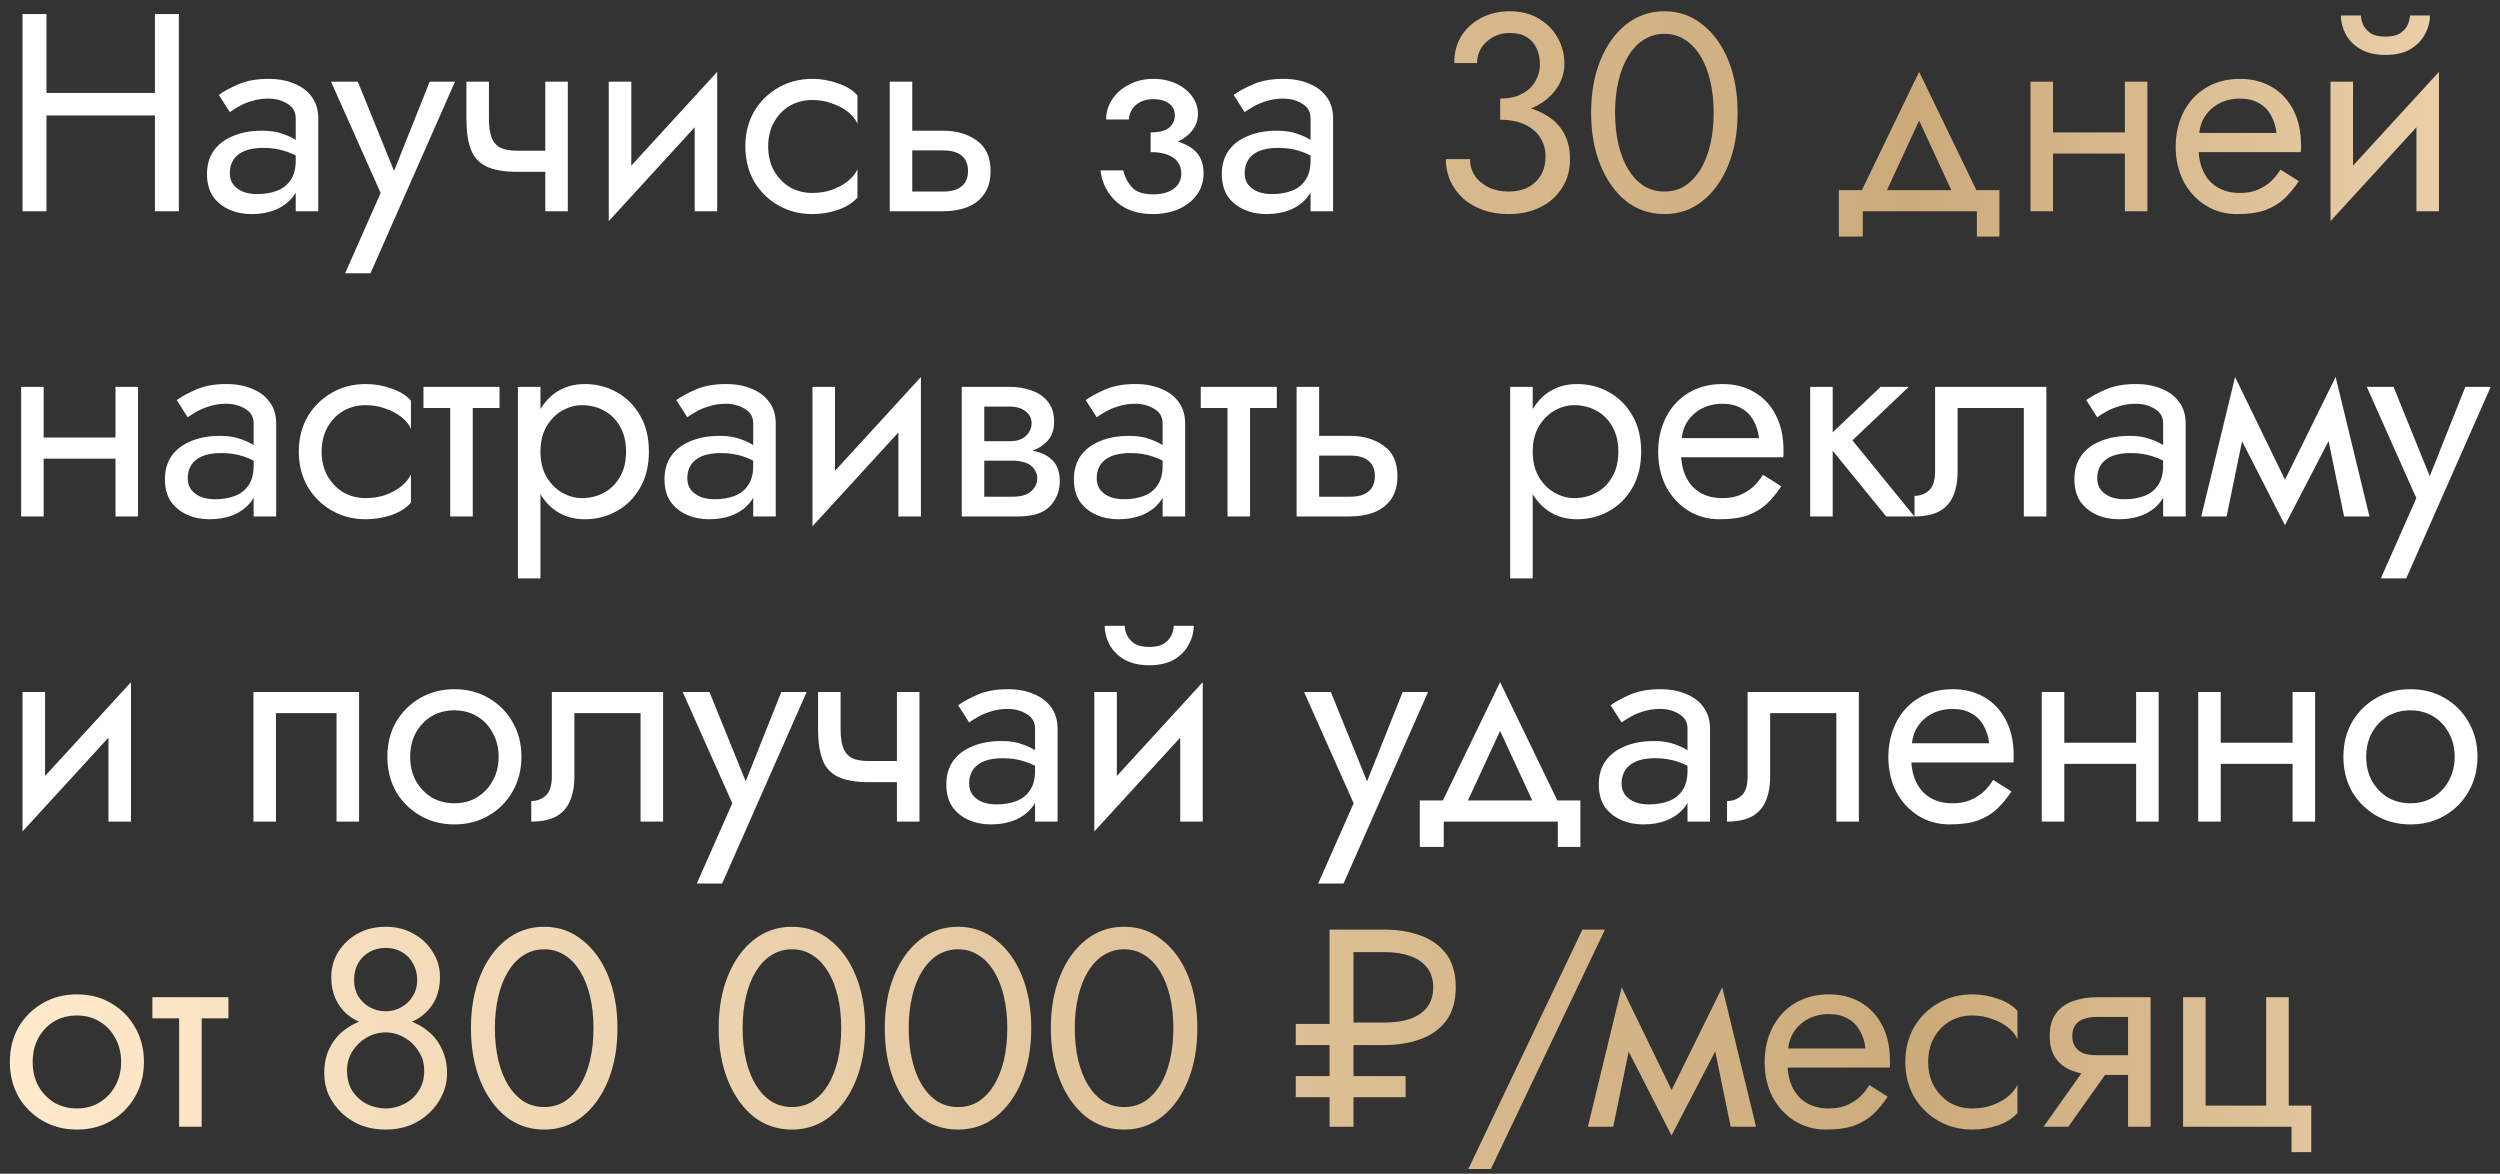
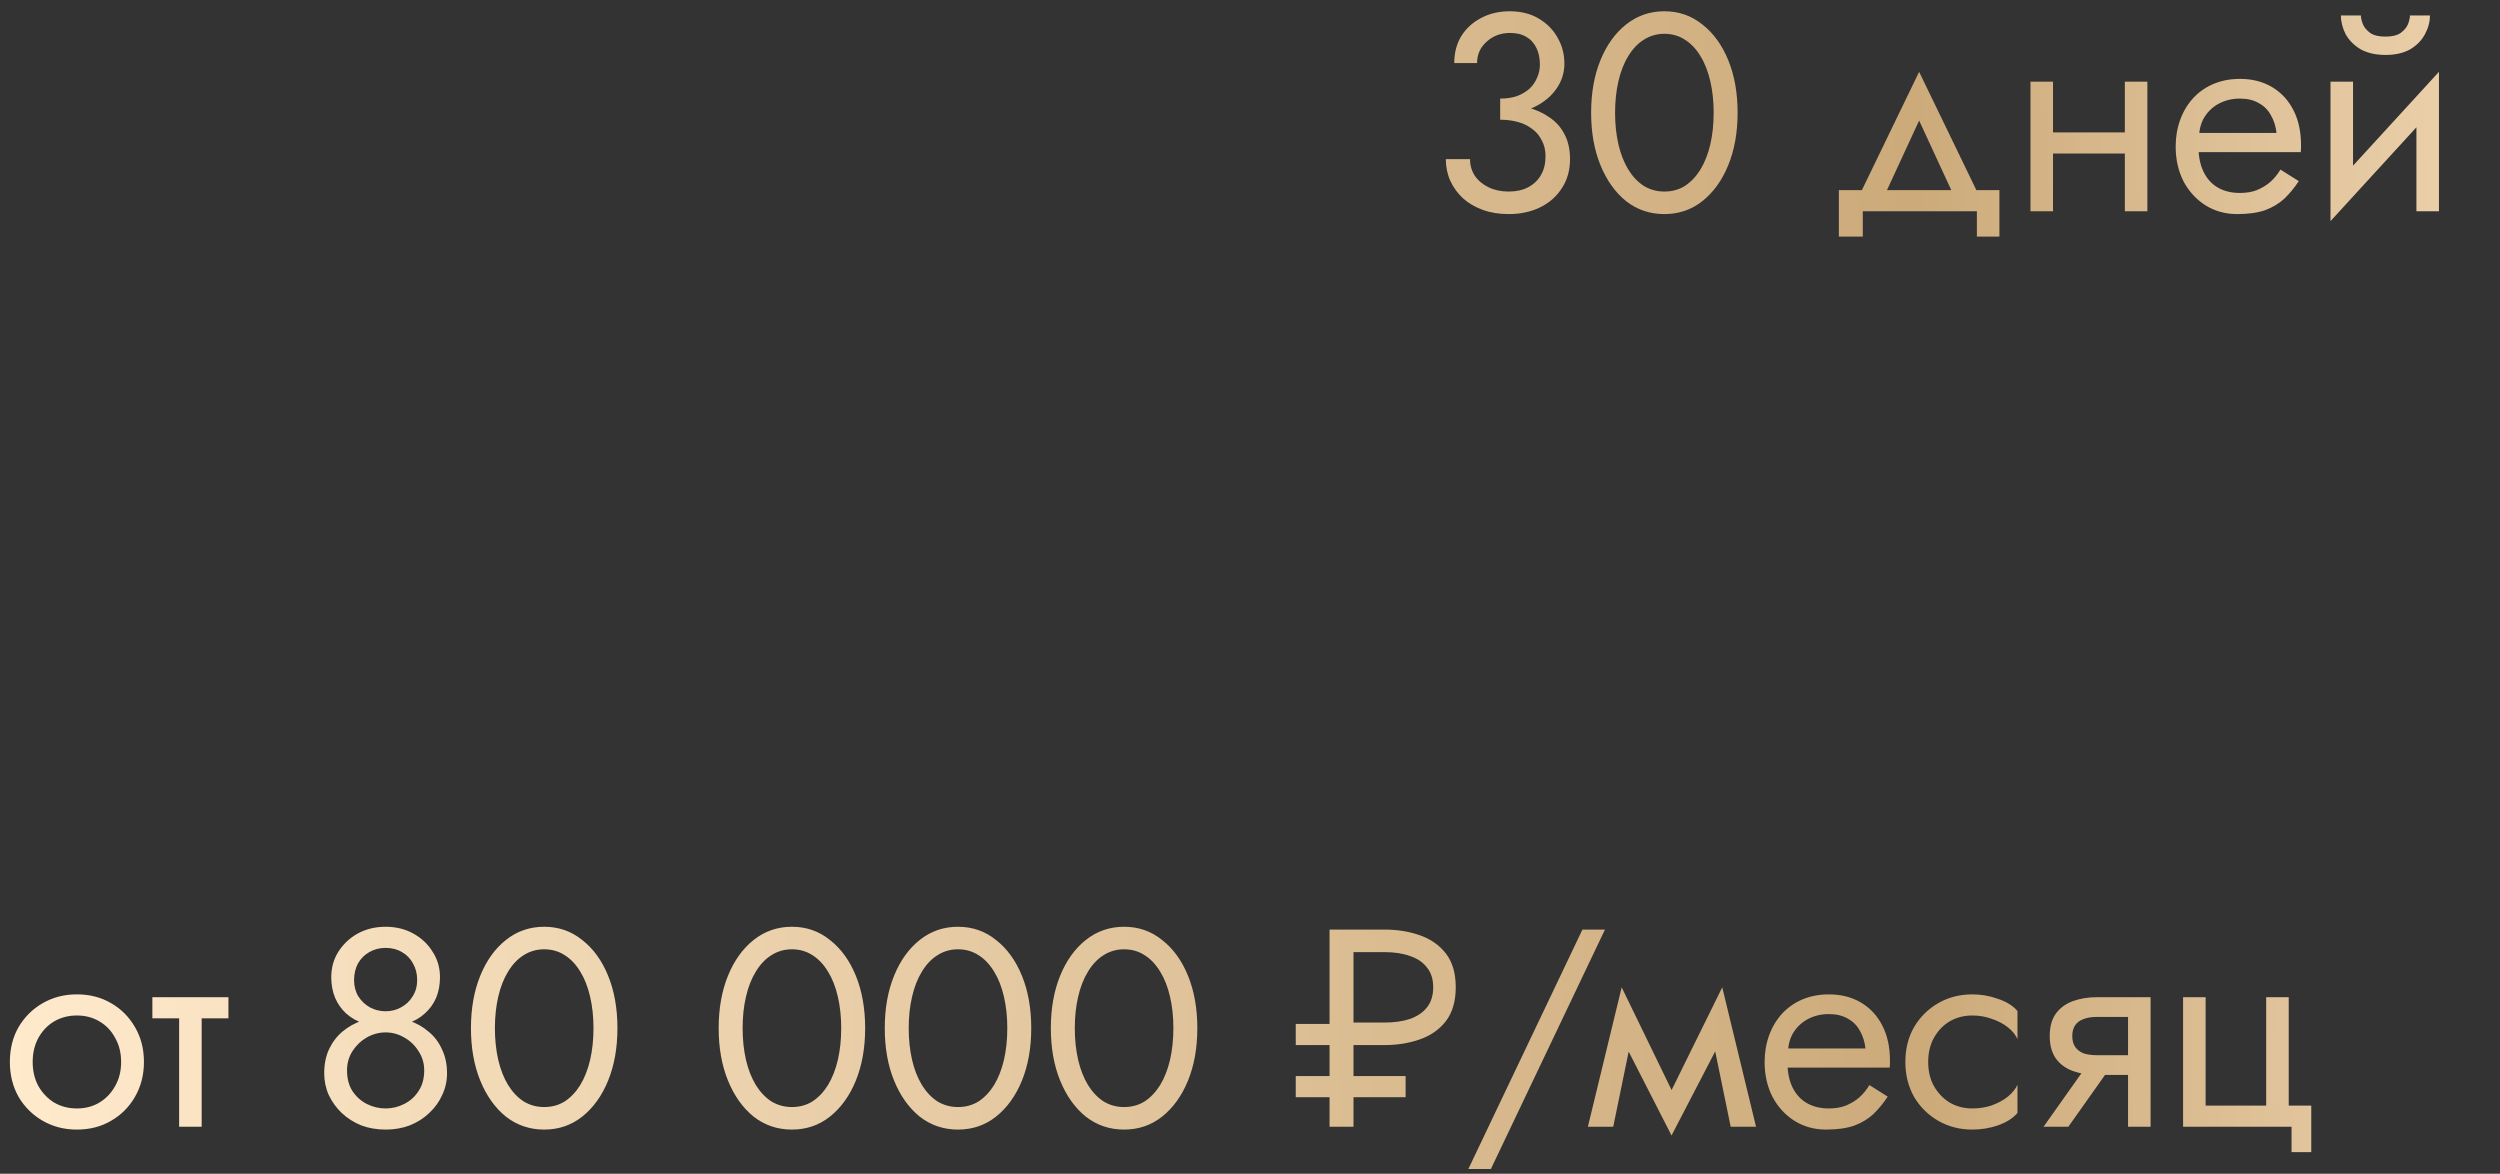
<svg xmlns="http://www.w3.org/2000/svg" width="213" height="100" viewBox="0 0 213 100" fill="none">
  <rect x="0" y="0" width="213" height="100" fill="#333333" stroke="none" />
-   <path d="M3.048 9.84H14.568V7.92H3.048V9.84ZM13.2 1.2V18H15.24V1.2H13.2ZM1.92 1.2V18H3.96V1.2H1.92ZM19.58 14.76C19.58 14.312 19.684 13.928 19.892 13.608C20.1 13.288 20.412 13.04 20.828 12.864C21.26 12.688 21.796 12.6 22.436 12.6C23.14 12.6 23.772 12.696 24.332 12.888C24.892 13.064 25.444 13.344 25.988 13.728V12.6C25.876 12.456 25.668 12.272 25.364 12.048C25.06 11.808 24.652 11.6 24.14 11.424C23.644 11.232 23.044 11.136 22.34 11.136C21.38 11.136 20.548 11.288 19.844 11.592C19.14 11.88 18.596 12.296 18.212 12.84C17.828 13.384 17.636 14.048 17.636 14.832C17.636 15.584 17.804 16.216 18.14 16.728C18.492 17.224 18.956 17.6 19.532 17.856C20.108 18.112 20.74 18.24 21.428 18.24C22.196 18.24 22.892 18.112 23.516 17.856C24.14 17.584 24.636 17.2 25.004 16.704C25.388 16.192 25.58 15.584 25.58 14.88L25.196 13.68C25.196 14.368 25.052 14.92 24.764 15.336C24.492 15.752 24.108 16.056 23.612 16.248C23.116 16.44 22.548 16.536 21.908 16.536C21.476 16.536 21.084 16.472 20.732 16.344C20.38 16.2 20.1 16 19.892 15.744C19.684 15.472 19.58 15.144 19.58 14.76ZM19.58 9.552C19.756 9.424 19.996 9.272 20.3 9.096C20.62 8.904 20.996 8.744 21.428 8.616C21.86 8.472 22.34 8.4 22.868 8.4C23.476 8.4 24.012 8.544 24.476 8.832C24.956 9.104 25.196 9.52 25.196 10.08V18H27.116V10.08C27.116 9.36 26.932 8.752 26.564 8.256C26.212 7.76 25.716 7.384 25.076 7.128C24.452 6.856 23.716 6.72 22.868 6.72C21.876 6.72 21.028 6.872 20.324 7.176C19.62 7.48 19.06 7.784 18.644 8.088L19.58 9.552ZM38.767 6.96H36.608L33.2 15.504L33.992 15.6L30.488 6.96H28.207L32.431 16.44L29.407 23.28H31.567L38.767 6.96ZM44.058 14.64H47.826V12.84H44.058V14.64ZM46.458 6.96V18H48.378V6.96H46.458ZM41.658 6.96H39.738V10.128C39.738 11.2 39.866 12.072 40.122 12.744C40.378 13.4 40.818 13.88 41.442 14.184C42.082 14.488 42.954 14.64 44.058 14.64V12.84C43.45 12.84 42.97 12.752 42.618 12.576C42.266 12.384 42.018 12.088 41.874 11.688C41.73 11.288 41.658 10.768 41.658 10.128V6.96ZM60.986 8.88L61.106 6.12L51.986 16.08L51.866 18.84L60.986 8.88ZM53.786 6.96H51.866V18.84L53.786 16.2V6.96ZM61.106 6.12L59.186 8.76V18H61.106V6.12ZM65.448 12.48C65.448 11.712 65.608 11.032 65.928 10.44C66.264 9.832 66.712 9.36 67.272 9.024C67.848 8.688 68.496 8.52 69.216 8.52C69.808 8.52 70.36 8.616 70.872 8.808C71.4 8.984 71.856 9.224 72.24 9.528C72.624 9.832 72.896 10.168 73.056 10.536V8.136C72.672 7.688 72.12 7.344 71.4 7.104C70.696 6.848 69.968 6.72 69.216 6.72C68.144 6.72 67.176 6.968 66.312 7.464C65.448 7.96 64.76 8.64 64.248 9.504C63.752 10.368 63.504 11.36 63.504 12.48C63.504 13.584 63.752 14.576 64.248 15.456C64.76 16.32 65.448 17 66.312 17.496C67.176 17.992 68.144 18.24 69.216 18.24C69.968 18.24 70.696 18.12 71.4 17.88C72.12 17.624 72.672 17.272 73.056 16.824V14.424C72.896 14.776 72.624 15.112 72.24 15.432C71.856 15.736 71.4 15.984 70.872 16.176C70.36 16.352 69.808 16.44 69.216 16.44C68.496 16.44 67.848 16.272 67.272 15.936C66.712 15.584 66.264 15.112 65.928 14.52C65.608 13.928 65.448 13.248 65.448 12.48ZM75.805 6.96V18H77.725V6.96H75.805ZM76.933 12.816H80.365C81.069 12.816 81.597 12.968 81.949 13.272C82.301 13.576 82.477 14.008 82.477 14.568C82.477 14.936 82.397 15.256 82.237 15.528C82.077 15.784 81.837 15.984 81.517 16.128C81.213 16.256 80.829 16.32 80.365 16.32H76.933V18H80.365C81.133 18 81.821 17.88 82.429 17.64C83.037 17.4 83.517 17.024 83.869 16.512C84.221 16 84.397 15.352 84.397 14.568C84.397 13.384 84.005 12.52 83.221 11.976C82.453 11.416 81.501 11.136 80.365 11.136H76.933V12.816ZM98.034 12.48C99.298 12.48 100.282 12.216 100.986 11.688C101.706 11.16 102.066 10.496 102.066 9.696C102.066 9.152 101.898 8.656 101.562 8.208C101.242 7.76 100.794 7.4 100.218 7.128C99.642 6.856 98.994 6.72 98.274 6.72C97.506 6.72 96.818 6.88 96.21 7.2C95.602 7.504 95.122 7.92 94.77 8.448C94.418 8.976 94.242 9.552 94.242 10.176H96.186C96.186 9.92 96.258 9.664 96.402 9.408C96.546 9.136 96.77 8.912 97.074 8.736C97.394 8.544 97.794 8.448 98.274 8.448C98.85 8.448 99.298 8.576 99.618 8.832C99.938 9.072 100.098 9.408 100.098 9.84C100.098 10.24 99.938 10.584 99.618 10.872C99.298 11.144 98.77 11.28 98.034 11.28V12.48ZM98.226 18.24C99.01 18.24 99.73 18.104 100.386 17.832C101.042 17.544 101.562 17.144 101.946 16.632C102.346 16.104 102.546 15.48 102.546 14.76C102.546 13.72 102.138 12.96 101.322 12.48C100.506 12 99.41 11.76 98.034 11.76V12.96C98.594 12.96 99.066 13.032 99.45 13.176C99.85 13.32 100.146 13.528 100.338 13.8C100.546 14.072 100.65 14.4 100.65 14.784C100.65 15.136 100.554 15.448 100.362 15.72C100.17 15.992 99.89 16.2 99.522 16.344C99.17 16.488 98.738 16.56 98.226 16.56C97.394 16.56 96.794 16.352 96.426 15.936C96.058 15.52 95.818 15.048 95.706 14.52H93.762C93.89 15.592 94.338 16.48 95.106 17.184C95.89 17.888 96.93 18.24 98.226 18.24ZM106.043 14.76C106.043 14.312 106.147 13.928 106.355 13.608C106.563 13.288 106.875 13.04 107.291 12.864C107.723 12.688 108.259 12.6 108.899 12.6C109.603 12.6 110.235 12.696 110.795 12.888C111.355 13.064 111.907 13.344 112.451 13.728V12.6C112.339 12.456 112.131 12.272 111.827 12.048C111.523 11.808 111.115 11.6 110.603 11.424C110.107 11.232 109.507 11.136 108.803 11.136C107.843 11.136 107.011 11.288 106.307 11.592C105.603 11.88 105.059 12.296 104.675 12.84C104.291 13.384 104.099 14.048 104.099 14.832C104.099 15.584 104.267 16.216 104.603 16.728C104.955 17.224 105.419 17.6 105.995 17.856C106.571 18.112 107.203 18.24 107.891 18.24C108.659 18.24 109.355 18.112 109.979 17.856C110.603 17.584 111.099 17.2 111.467 16.704C111.851 16.192 112.043 15.584 112.043 14.88L111.659 13.68C111.659 14.368 111.515 14.92 111.227 15.336C110.955 15.752 110.571 16.056 110.075 16.248C109.579 16.44 109.011 16.536 108.371 16.536C107.939 16.536 107.547 16.472 107.195 16.344C106.843 16.2 106.563 16 106.355 15.744C106.147 15.472 106.043 15.144 106.043 14.76ZM106.043 9.552C106.219 9.424 106.459 9.272 106.763 9.096C107.083 8.904 107.459 8.744 107.891 8.616C108.323 8.472 108.803 8.4 109.331 8.4C109.939 8.4 110.475 8.544 110.939 8.832C111.419 9.104 111.659 9.52 111.659 10.08V18H113.579V10.08C113.579 9.36 113.395 8.752 113.027 8.256C112.675 7.76 112.179 7.384 111.539 7.128C110.915 6.856 110.179 6.72 109.331 6.72C108.339 6.72 107.491 6.872 106.787 7.176C106.083 7.48 105.523 7.784 105.107 8.088L106.043 9.552ZM2.928 39.08H11.088V37.28H2.928V39.08ZM9.84 32.96V44H11.76V32.96H9.84ZM1.8 32.96V44H3.72V32.96H1.8ZM15.994 40.76C15.994 40.312 16.098 39.928 16.306 39.608C16.514 39.288 16.826 39.04 17.242 38.864C17.674 38.688 18.21 38.6 18.85 38.6C19.554 38.6 20.186 38.696 20.746 38.888C21.306 39.064 21.858 39.344 22.402 39.728V38.6C22.29 38.456 22.082 38.272 21.778 38.048C21.474 37.808 21.066 37.6 20.554 37.424C20.058 37.232 19.458 37.136 18.754 37.136C17.794 37.136 16.962 37.288 16.258 37.592C15.554 37.88 15.01 38.296 14.626 38.84C14.242 39.384 14.05 40.048 14.05 40.832C14.05 41.584 14.218 42.216 14.554 42.728C14.906 43.224 15.37 43.6 15.946 43.856C16.522 44.112 17.154 44.24 17.842 44.24C18.61 44.24 19.306 44.112 19.93 43.856C20.554 43.584 21.05 43.2 21.418 42.704C21.802 42.192 21.994 41.584 21.994 40.88L21.61 39.68C21.61 40.368 21.466 40.92 21.178 41.336C20.906 41.752 20.522 42.056 20.026 42.248C19.53 42.44 18.962 42.536 18.322 42.536C17.89 42.536 17.498 42.472 17.146 42.344C16.794 42.2 16.514 42 16.306 41.744C16.098 41.472 15.994 41.144 15.994 40.76ZM15.994 35.552C16.17 35.424 16.41 35.272 16.714 35.096C17.034 34.904 17.41 34.744 17.842 34.616C18.274 34.472 18.754 34.4 19.282 34.4C19.89 34.4 20.426 34.544 20.89 34.832C21.37 35.104 21.61 35.52 21.61 36.08V44H23.53V36.08C23.53 35.36 23.346 34.752 22.978 34.256C22.626 33.76 22.13 33.384 21.49 33.128C20.866 32.856 20.13 32.72 19.282 32.72C18.29 32.72 17.442 32.872 16.738 33.176C16.034 33.48 15.474 33.784 15.058 34.088L15.994 35.552ZM27.403 38.48C27.403 37.712 27.563 37.032 27.883 36.44C28.219 35.832 28.667 35.36 29.227 35.024C29.803 34.688 30.451 34.52 31.171 34.52C31.763 34.52 32.315 34.616 32.827 34.808C33.355 34.984 33.811 35.224 34.195 35.528C34.579 35.832 34.851 36.168 35.011 36.536V34.136C34.627 33.688 34.075 33.344 33.355 33.104C32.651 32.848 31.923 32.72 31.171 32.72C30.099 32.72 29.131 32.968 28.267 33.464C27.403 33.96 26.715 34.64 26.203 35.504C25.707 36.368 25.459 37.36 25.459 38.48C25.459 39.584 25.707 40.576 26.203 41.456C26.715 42.32 27.403 43 28.267 43.496C29.131 43.992 30.099 44.24 31.171 44.24C31.923 44.24 32.651 44.12 33.355 43.88C34.075 43.624 34.627 43.272 35.011 42.824V40.424C34.851 40.776 34.579 41.112 34.195 41.432C33.811 41.736 33.355 41.984 32.827 42.176C32.315 42.352 31.763 42.44 31.171 42.44C30.451 42.44 29.803 42.272 29.227 41.936C28.667 41.584 28.219 41.112 27.883 40.52C27.563 39.928 27.403 39.248 27.403 38.48ZM36.08 32.96V34.76H42.56V32.96H36.08ZM38.36 33.44V44H40.28V33.44H38.36ZM46.046 49.28V32.96H44.126V49.28H46.046ZM55.286 38.48C55.286 37.28 55.038 36.256 54.542 35.408C54.046 34.544 53.382 33.88 52.55 33.416C51.734 32.952 50.822 32.72 49.814 32.72C48.902 32.72 48.094 32.952 47.39 33.416C46.702 33.88 46.158 34.544 45.758 35.408C45.374 36.256 45.182 37.28 45.182 38.48C45.182 39.664 45.374 40.688 45.758 41.552C46.158 42.416 46.702 43.08 47.39 43.544C48.094 44.008 48.902 44.24 49.814 44.24C50.822 44.24 51.734 44.008 52.55 43.544C53.382 43.08 54.046 42.416 54.542 41.552C55.038 40.688 55.286 39.664 55.286 38.48ZM53.342 38.48C53.342 39.328 53.166 40.048 52.814 40.64C52.478 41.232 52.022 41.68 51.446 41.984C50.886 42.288 50.262 42.44 49.574 42.44C49.014 42.44 48.462 42.288 47.918 41.984C47.374 41.68 46.926 41.232 46.574 40.64C46.222 40.048 46.046 39.328 46.046 38.48C46.046 37.632 46.222 36.912 46.574 36.32C46.926 35.728 47.374 35.28 47.918 34.976C48.462 34.672 49.014 34.52 49.574 34.52C50.262 34.52 50.886 34.672 51.446 34.976C52.022 35.28 52.478 35.728 52.814 36.32C53.166 36.912 53.342 37.632 53.342 38.48ZM58.558 40.76C58.558 40.312 58.662 39.928 58.87 39.608C59.078 39.288 59.39 39.04 59.806 38.864C60.238 38.688 60.774 38.6 61.414 38.6C62.118 38.6 62.75 38.696 63.31 38.888C63.87 39.064 64.422 39.344 64.966 39.728V38.6C64.854 38.456 64.646 38.272 64.342 38.048C64.038 37.808 63.63 37.6 63.118 37.424C62.622 37.232 62.022 37.136 61.318 37.136C60.358 37.136 59.526 37.288 58.822 37.592C58.118 37.88 57.574 38.296 57.19 38.84C56.806 39.384 56.614 40.048 56.614 40.832C56.614 41.584 56.782 42.216 57.118 42.728C57.47 43.224 57.934 43.6 58.51 43.856C59.086 44.112 59.718 44.24 60.406 44.24C61.174 44.24 61.87 44.112 62.494 43.856C63.118 43.584 63.614 43.2 63.982 42.704C64.366 42.192 64.558 41.584 64.558 40.88L64.174 39.68C64.174 40.368 64.03 40.92 63.742 41.336C63.47 41.752 63.086 42.056 62.59 42.248C62.094 42.44 61.526 42.536 60.886 42.536C60.454 42.536 60.062 42.472 59.71 42.344C59.358 42.2 59.078 42 58.87 41.744C58.662 41.472 58.558 41.144 58.558 40.76ZM58.558 35.552C58.734 35.424 58.974 35.272 59.278 35.096C59.598 34.904 59.974 34.744 60.406 34.616C60.838 34.472 61.318 34.4 61.846 34.4C62.454 34.4 62.99 34.544 63.454 34.832C63.934 35.104 64.174 35.52 64.174 36.08V44H66.094V36.08C66.094 35.36 65.91 34.752 65.542 34.256C65.19 33.76 64.694 33.384 64.054 33.128C63.43 32.856 62.694 32.72 61.846 32.72C60.854 32.72 60.006 32.872 59.302 33.176C58.598 33.48 58.038 33.784 57.622 34.088L58.558 35.552ZM78.342 34.88L78.462 32.12L69.342 42.08L69.222 44.84L78.342 34.88ZM71.142 32.96H69.222V44.84L71.142 42.2V32.96ZM78.462 32.12L76.542 34.76V44H78.462V32.12ZM83.068 38.24V39.248H86.26C86.628 39.248 86.94 39.288 87.196 39.368C87.468 39.432 87.684 39.536 87.844 39.68C88.02 39.824 88.148 39.984 88.228 40.16C88.324 40.336 88.372 40.536 88.372 40.76C88.372 41.192 88.196 41.56 87.844 41.864C87.508 42.168 86.98 42.32 86.26 42.32H83.068V44H86.74C88.004 44 88.908 43.712 89.452 43.136C90.012 42.544 90.292 41.832 90.292 41C90.292 40.28 90.116 39.72 89.764 39.32C89.412 38.92 88.932 38.64 88.324 38.48C87.716 38.32 87.028 38.24 86.26 38.24H83.068ZM83.068 38.72H86.02C86.708 38.72 87.332 38.624 87.892 38.432C88.468 38.224 88.932 37.92 89.284 37.52C89.636 37.104 89.812 36.584 89.812 35.96C89.812 35.24 89.636 34.664 89.284 34.232C88.932 33.784 88.468 33.464 87.892 33.272C87.332 33.064 86.708 32.96 86.02 32.96H83.068V34.64H86.02C86.596 34.64 87.052 34.776 87.388 35.048C87.724 35.304 87.892 35.648 87.892 36.08C87.892 36.288 87.844 36.488 87.748 36.68C87.668 36.856 87.548 37.016 87.388 37.16C87.228 37.304 87.028 37.416 86.788 37.496C86.564 37.56 86.308 37.592 86.02 37.592H83.068V38.72ZM81.94 32.96V44H83.86V32.96H81.94ZM93.439 40.76C93.439 40.312 93.543 39.928 93.751 39.608C93.959 39.288 94.271 39.04 94.687 38.864C95.119 38.688 95.655 38.6 96.295 38.6C96.999 38.6 97.631 38.696 98.191 38.888C98.751 39.064 99.303 39.344 99.847 39.728V38.6C99.735 38.456 99.527 38.272 99.223 38.048C98.919 37.808 98.511 37.6 97.999 37.424C97.503 37.232 96.903 37.136 96.199 37.136C95.239 37.136 94.407 37.288 93.703 37.592C92.999 37.88 92.455 38.296 92.071 38.84C91.687 39.384 91.495 40.048 91.495 40.832C91.495 41.584 91.663 42.216 91.999 42.728C92.351 43.224 92.815 43.6 93.391 43.856C93.967 44.112 94.599 44.24 95.287 44.24C96.055 44.24 96.751 44.112 97.375 43.856C97.999 43.584 98.495 43.2 98.863 42.704C99.247 42.192 99.439 41.584 99.439 40.88L99.055 39.68C99.055 40.368 98.911 40.92 98.623 41.336C98.351 41.752 97.967 42.056 97.471 42.248C96.975 42.44 96.407 42.536 95.767 42.536C95.335 42.536 94.943 42.472 94.591 42.344C94.239 42.2 93.959 42 93.751 41.744C93.543 41.472 93.439 41.144 93.439 40.76ZM93.439 35.552C93.615 35.424 93.855 35.272 94.159 35.096C94.479 34.904 94.855 34.744 95.287 34.616C95.719 34.472 96.199 34.4 96.727 34.4C97.335 34.4 97.871 34.544 98.335 34.832C98.815 35.104 99.055 35.52 99.055 36.08V44H100.975V36.08C100.975 35.36 100.791 34.752 100.423 34.256C100.071 33.76 99.575 33.384 98.935 33.128C98.311 32.856 97.575 32.72 96.727 32.72C95.735 32.72 94.887 32.872 94.183 33.176C93.479 33.48 92.919 33.784 92.503 34.088L93.439 35.552ZM102.304 32.96V34.76H108.784V32.96H102.304ZM104.584 33.44V44H106.504V33.44H104.584ZM110.47 32.96V44H112.39V32.96H110.47ZM111.598 38.816H115.03C115.734 38.816 116.262 38.968 116.614 39.272C116.966 39.576 117.142 40.008 117.142 40.568C117.142 40.936 117.062 41.256 116.902 41.528C116.742 41.784 116.502 41.984 116.182 42.128C115.878 42.256 115.494 42.32 115.03 42.32H111.598V44H115.03C115.798 44 116.486 43.88 117.094 43.64C117.702 43.4 118.182 43.024 118.534 42.512C118.886 42 119.062 41.352 119.062 40.568C119.062 39.384 118.67 38.52 117.886 37.976C117.118 37.416 116.166 37.136 115.03 37.136H111.598V38.816ZM130.587 49.28V32.96H128.667V49.28H130.587ZM139.827 38.48C139.827 37.28 139.579 36.256 139.083 35.408C138.587 34.544 137.923 33.88 137.091 33.416C136.275 32.952 135.363 32.72 134.355 32.72C133.443 32.72 132.635 32.952 131.931 33.416C131.243 33.88 130.699 34.544 130.299 35.408C129.915 36.256 129.723 37.28 129.723 38.48C129.723 39.664 129.915 40.688 130.299 41.552C130.699 42.416 131.243 43.08 131.931 43.544C132.635 44.008 133.443 44.24 134.355 44.24C135.363 44.24 136.275 44.008 137.091 43.544C137.923 43.08 138.587 42.416 139.083 41.552C139.579 40.688 139.827 39.664 139.827 38.48ZM137.883 38.48C137.883 39.328 137.707 40.048 137.355 40.64C137.019 41.232 136.563 41.68 135.987 41.984C135.427 42.288 134.803 42.44 134.115 42.44C133.555 42.44 133.003 42.288 132.459 41.984C131.915 41.68 131.467 41.232 131.115 40.64C130.763 40.048 130.587 39.328 130.587 38.48C130.587 37.632 130.763 36.912 131.115 36.32C131.467 35.728 131.915 35.28 132.459 34.976C133.003 34.672 133.555 34.52 134.115 34.52C134.803 34.52 135.427 34.672 135.987 34.976C136.563 35.28 137.019 35.728 137.355 36.32C137.707 36.912 137.883 37.632 137.883 38.48ZM142.499 38.96H151.931C151.947 38.864 151.955 38.768 151.955 38.672C151.955 38.576 151.955 38.48 151.955 38.384C151.955 37.216 151.739 36.216 151.307 35.384C150.875 34.536 150.267 33.88 149.483 33.416C148.699 32.952 147.787 32.72 146.747 32.72C145.803 32.72 144.947 32.912 144.179 33.296C143.427 33.68 142.811 34.216 142.331 34.904C141.851 35.592 141.531 36.392 141.371 37.304C141.339 37.496 141.315 37.688 141.299 37.88C141.283 38.072 141.275 38.272 141.275 38.48C141.275 39.584 141.499 40.576 141.947 41.456C142.411 42.32 143.035 43 143.819 43.496C144.619 43.992 145.515 44.24 146.507 44.24C147.467 44.24 148.267 44.128 148.907 43.904C149.547 43.664 150.091 43.336 150.539 42.92C150.987 42.488 151.395 41.992 151.763 41.432L150.203 40.448C149.963 40.848 149.675 41.2 149.339 41.504C149.003 41.792 148.619 42.024 148.187 42.2C147.771 42.36 147.291 42.44 146.747 42.44C146.027 42.44 145.403 42.288 144.875 41.984C144.347 41.68 143.939 41.232 143.651 40.64C143.363 40.048 143.219 39.328 143.219 38.48L143.267 37.76C143.267 37.072 143.419 36.48 143.723 35.984C144.043 35.472 144.467 35.08 144.995 34.808C145.523 34.536 146.107 34.4 146.747 34.4C147.387 34.4 147.923 34.528 148.355 34.784C148.803 35.024 149.147 35.368 149.387 35.816C149.643 36.248 149.803 36.752 149.867 37.328H142.499V38.96ZM154.226 32.96V44H156.146V32.96H154.226ZM160.226 32.96L155.426 37.52L160.706 44H163.106L157.826 37.52L162.626 32.96H160.226ZM174.349 32.96H164.869V40.16C164.869 40.944 164.693 41.488 164.341 41.792C164.005 42.096 163.597 42.248 163.117 42.248V44C163.949 44 164.637 43.864 165.181 43.592C165.725 43.304 166.125 42.88 166.381 42.32C166.653 41.744 166.789 41.024 166.789 40.16V34.76H172.429V44H174.349V32.96ZM178.683 40.76C178.683 40.312 178.787 39.928 178.995 39.608C179.203 39.288 179.515 39.04 179.931 38.864C180.363 38.688 180.899 38.6 181.539 38.6C182.243 38.6 182.875 38.696 183.435 38.888C183.995 39.064 184.547 39.344 185.091 39.728V38.6C184.979 38.456 184.771 38.272 184.467 38.048C184.163 37.808 183.755 37.6 183.243 37.424C182.747 37.232 182.147 37.136 181.443 37.136C180.483 37.136 179.651 37.288 178.947 37.592C178.243 37.88 177.699 38.296 177.315 38.84C176.931 39.384 176.739 40.048 176.739 40.832C176.739 41.584 176.907 42.216 177.243 42.728C177.595 43.224 178.059 43.6 178.635 43.856C179.211 44.112 179.843 44.24 180.531 44.24C181.299 44.24 181.995 44.112 182.619 43.856C183.243 43.584 183.739 43.2 184.107 42.704C184.491 42.192 184.683 41.584 184.683 40.88L184.299 39.68C184.299 40.368 184.155 40.92 183.867 41.336C183.595 41.752 183.211 42.056 182.715 42.248C182.219 42.44 181.651 42.536 181.011 42.536C180.579 42.536 180.187 42.472 179.835 42.344C179.483 42.2 179.203 42 178.995 41.744C178.787 41.472 178.683 41.144 178.683 40.76ZM178.683 35.552C178.859 35.424 179.099 35.272 179.403 35.096C179.723 34.904 180.099 34.744 180.531 34.616C180.963 34.472 181.443 34.4 181.971 34.4C182.579 34.4 183.115 34.544 183.579 34.832C184.059 35.104 184.299 35.52 184.299 36.08V44H186.219V36.08C186.219 35.36 186.035 34.752 185.667 34.256C185.315 33.76 184.819 33.384 184.179 33.128C183.555 32.856 182.819 32.72 181.971 32.72C180.979 32.72 180.131 32.872 179.427 33.176C178.723 33.48 178.163 33.784 177.747 34.088L178.683 35.552ZM199.716 44H201.876L198.996 32.12L197.916 35.24L199.716 44ZM193.956 42.344L194.676 44.744L199.236 35.96L198.996 32.12L193.956 42.344ZM194.676 44.744L195.396 42.344L190.428 32.12L190.188 35.96L194.676 44.744ZM187.548 44H189.708L191.508 35.24L190.428 32.12L187.548 44ZM212.209 32.96H210.049L206.641 41.504L207.433 41.6L203.929 32.96H201.649L205.873 42.44L202.849 49.28H205.009L212.209 32.96ZM11.04 60.88L11.16 58.12L2.04 68.08L1.92 70.84L11.04 60.88ZM3.84 58.96H1.92V70.84L3.84 68.2V58.96ZM11.16 58.12L9.24 60.76V70H11.16V58.12ZM30.593 58.96H21.593V70H23.513V60.76H28.673V70H30.593V58.96ZM33.003 64.48C33.003 65.584 33.251 66.576 33.747 67.456C34.259 68.32 34.947 69 35.811 69.496C36.675 69.992 37.643 70.24 38.715 70.24C39.803 70.24 40.771 69.992 41.619 69.496C42.483 69 43.163 68.32 43.659 67.456C44.171 66.576 44.427 65.584 44.427 64.48C44.427 63.36 44.171 62.368 43.659 61.504C43.163 60.64 42.483 59.96 41.619 59.464C40.771 58.968 39.803 58.72 38.715 58.72C37.643 58.72 36.675 58.968 35.811 59.464C34.947 59.96 34.259 60.64 33.747 61.504C33.251 62.368 33.003 63.36 33.003 64.48ZM34.947 64.48C34.947 63.712 35.107 63.032 35.427 62.44C35.763 61.832 36.211 61.36 36.771 61.024C37.347 60.688 37.995 60.52 38.715 60.52C39.435 60.52 40.075 60.688 40.635 61.024C41.211 61.36 41.659 61.832 41.979 62.44C42.315 63.032 42.483 63.712 42.483 64.48C42.483 65.248 42.315 65.928 41.979 66.52C41.659 67.112 41.211 67.584 40.635 67.936C40.075 68.272 39.435 68.44 38.715 68.44C37.995 68.44 37.347 68.272 36.771 67.936C36.211 67.584 35.763 67.112 35.427 66.52C35.107 65.928 34.947 65.248 34.947 64.48ZM56.496 58.96H47.016V66.16C47.016 66.944 46.84 67.488 46.488 67.792C46.152 68.096 45.744 68.248 45.264 68.248V70C46.096 70 46.784 69.864 47.328 69.592C47.872 69.304 48.272 68.88 48.528 68.32C48.8 67.744 48.936 67.024 48.936 66.16V60.76H54.576V70H56.496V58.96ZM68.727 58.96H66.567L63.159 67.504L63.951 67.6L60.447 58.96H58.167L62.391 68.44L59.367 75.28H61.527L68.727 58.96ZM74.017 66.64H77.785V64.84H74.017V66.64ZM76.418 58.96V70H78.338V58.96H76.418ZM71.618 58.96H69.698V62.128C69.698 63.2 69.826 64.072 70.082 64.744C70.338 65.4 70.778 65.88 71.401 66.184C72.041 66.488 72.913 66.64 74.017 66.64V64.84C73.409 64.84 72.93 64.752 72.578 64.576C72.225 64.384 71.978 64.088 71.834 63.688C71.689 63.288 71.618 62.768 71.618 62.128V58.96ZM82.57 66.76C82.57 66.312 82.674 65.928 82.882 65.608C83.09 65.288 83.402 65.04 83.818 64.864C84.25 64.688 84.786 64.6 85.426 64.6C86.13 64.6 86.762 64.696 87.322 64.888C87.882 65.064 88.434 65.344 88.978 65.728V64.6C88.866 64.456 88.658 64.272 88.354 64.048C88.05 63.808 87.642 63.6 87.13 63.424C86.634 63.232 86.034 63.136 85.33 63.136C84.37 63.136 83.538 63.288 82.834 63.592C82.13 63.88 81.586 64.296 81.202 64.84C80.818 65.384 80.626 66.048 80.626 66.832C80.626 67.584 80.794 68.216 81.13 68.728C81.482 69.224 81.946 69.6 82.522 69.856C83.098 70.112 83.73 70.24 84.418 70.24C85.186 70.24 85.882 70.112 86.506 69.856C87.13 69.584 87.626 69.2 87.994 68.704C88.378 68.192 88.57 67.584 88.57 66.88L88.186 65.68C88.186 66.368 88.042 66.92 87.754 67.336C87.482 67.752 87.098 68.056 86.602 68.248C86.106 68.44 85.538 68.536 84.898 68.536C84.466 68.536 84.074 68.472 83.722 68.344C83.37 68.2 83.09 68 82.882 67.744C82.674 67.472 82.57 67.144 82.57 66.76ZM82.57 61.552C82.746 61.424 82.986 61.272 83.29 61.096C83.61 60.904 83.986 60.744 84.418 60.616C84.85 60.472 85.33 60.4 85.858 60.4C86.466 60.4 87.002 60.544 87.466 60.832C87.946 61.104 88.186 61.52 88.186 62.08V70H90.106V62.08C90.106 61.36 89.922 60.752 89.554 60.256C89.202 59.76 88.706 59.384 88.066 59.128C87.442 58.856 86.706 58.72 85.858 58.72C84.866 58.72 84.018 58.872 83.314 59.176C82.61 59.48 82.05 59.784 81.634 60.088L82.57 61.552ZM102.354 60.88L102.474 58.12L93.354 68.08L93.234 70.84L102.354 60.88ZM95.154 58.96H93.234V70.84L95.154 68.2V58.96ZM102.474 58.12L100.554 60.76V70H102.474V58.12ZM94.122 53.32C94.122 53.864 94.258 54.4 94.53 54.928C94.818 55.44 95.242 55.864 95.802 56.2C96.378 56.52 97.082 56.68 97.914 56.68C98.762 56.68 99.466 56.52 100.026 56.2C100.586 55.864 101.002 55.44 101.274 54.928C101.562 54.4 101.706 53.864 101.706 53.32H100.002C100.002 53.528 99.946 53.776 99.834 54.064C99.722 54.336 99.514 54.584 99.21 54.808C98.906 55.016 98.474 55.12 97.914 55.12C97.354 55.12 96.922 55.016 96.618 54.808C96.314 54.584 96.106 54.336 95.994 54.064C95.882 53.776 95.826 53.528 95.826 53.32H94.122ZM121.668 58.96H119.508L116.1 67.504L116.892 67.6L113.388 58.96H111.108L115.332 68.44L112.308 75.28H114.468L121.668 58.96ZM127.808 62.272L131.048 69.28H133.208L127.808 58.12L122.408 69.28H124.568L127.808 62.272ZM132.728 70V72.16H134.648V68.2H120.968V72.16H123.008V70H132.728ZM138.159 66.76C138.159 66.312 138.263 65.928 138.471 65.608C138.679 65.288 138.991 65.04 139.407 64.864C139.839 64.688 140.375 64.6 141.015 64.6C141.719 64.6 142.351 64.696 142.911 64.888C143.471 65.064 144.023 65.344 144.567 65.728V64.6C144.455 64.456 144.247 64.272 143.943 64.048C143.639 63.808 143.231 63.6 142.719 63.424C142.223 63.232 141.623 63.136 140.919 63.136C139.959 63.136 139.127 63.288 138.423 63.592C137.719 63.88 137.175 64.296 136.791 64.84C136.407 65.384 136.215 66.048 136.215 66.832C136.215 67.584 136.383 68.216 136.719 68.728C137.071 69.224 137.535 69.6 138.111 69.856C138.687 70.112 139.319 70.24 140.007 70.24C140.775 70.24 141.471 70.112 142.095 69.856C142.719 69.584 143.215 69.2 143.583 68.704C143.967 68.192 144.159 67.584 144.159 66.88L143.775 65.68C143.775 66.368 143.631 66.92 143.343 67.336C143.071 67.752 142.687 68.056 142.191 68.248C141.695 68.44 141.127 68.536 140.487 68.536C140.055 68.536 139.663 68.472 139.311 68.344C138.959 68.2 138.679 68 138.471 67.744C138.263 67.472 138.159 67.144 138.159 66.76ZM138.159 61.552C138.335 61.424 138.575 61.272 138.879 61.096C139.199 60.904 139.575 60.744 140.007 60.616C140.439 60.472 140.919 60.4 141.447 60.4C142.055 60.4 142.591 60.544 143.055 60.832C143.535 61.104 143.775 61.52 143.775 62.08V70H145.695V62.08C145.695 61.36 145.511 60.752 145.143 60.256C144.791 59.76 144.295 59.384 143.655 59.128C143.031 58.856 142.295 58.72 141.447 58.72C140.455 58.72 139.607 58.872 138.903 59.176C138.199 59.48 137.639 59.784 137.223 60.088L138.159 61.552ZM158.375 58.96H148.895V66.16C148.895 66.944 148.719 67.488 148.367 67.792C148.031 68.096 147.623 68.248 147.143 68.248V70C147.975 70 148.663 69.864 149.207 69.592C149.751 69.304 150.151 68.88 150.407 68.32C150.679 67.744 150.815 67.024 150.815 66.16V60.76H156.455V70H158.375V58.96ZM162.11 64.96H171.542C171.558 64.864 171.566 64.768 171.566 64.672C171.566 64.576 171.566 64.48 171.566 64.384C171.566 63.216 171.35 62.216 170.918 61.384C170.486 60.536 169.878 59.88 169.094 59.416C168.31 58.952 167.398 58.72 166.358 58.72C165.414 58.72 164.558 58.912 163.79 59.296C163.038 59.68 162.422 60.216 161.942 60.904C161.462 61.592 161.142 62.392 160.982 63.304C160.95 63.496 160.926 63.688 160.91 63.88C160.894 64.072 160.886 64.272 160.886 64.48C160.886 65.584 161.11 66.576 161.558 67.456C162.022 68.32 162.646 69 163.43 69.496C164.23 69.992 165.126 70.24 166.118 70.24C167.078 70.24 167.878 70.128 168.518 69.904C169.158 69.664 169.702 69.336 170.15 68.92C170.598 68.488 171.006 67.992 171.374 67.432L169.814 66.448C169.574 66.848 169.286 67.2 168.95 67.504C168.614 67.792 168.23 68.024 167.798 68.2C167.382 68.36 166.902 68.44 166.358 68.44C165.638 68.44 165.014 68.288 164.486 67.984C163.958 67.68 163.55 67.232 163.262 66.64C162.974 66.048 162.83 65.328 162.83 64.48L162.878 63.76C162.878 63.072 163.03 62.48 163.334 61.984C163.654 61.472 164.078 61.08 164.606 60.808C165.134 60.536 165.718 60.4 166.358 60.4C166.998 60.4 167.534 60.528 167.966 60.784C168.414 61.024 168.758 61.368 168.998 61.816C169.254 62.248 169.414 62.752 169.478 63.328H162.11V64.96ZM175.086 65.08H183.246V63.28H175.086V65.08ZM181.998 58.96V70H183.918V58.96H181.998ZM173.958 58.96V70H175.878V58.96H173.958ZM188.416 65.08H196.576V63.28H188.416V65.08ZM195.328 58.96V70H197.248V58.96H195.328ZM187.288 58.96V70H189.208V58.96H187.288ZM199.658 64.48C199.658 65.584 199.906 66.576 200.402 67.456C200.914 68.32 201.602 69 202.466 69.496C203.33 69.992 204.298 70.24 205.37 70.24C206.458 70.24 207.426 69.992 208.274 69.496C209.138 69 209.818 68.32 210.314 67.456C210.826 66.576 211.082 65.584 211.082 64.48C211.082 63.36 210.826 62.368 210.314 61.504C209.818 60.64 209.138 59.96 208.274 59.464C207.426 58.968 206.458 58.72 205.37 58.72C204.298 58.72 203.33 58.968 202.466 59.464C201.602 59.96 200.914 60.64 200.402 61.504C199.906 62.368 199.658 63.36 199.658 64.48ZM201.602 64.48C201.602 63.712 201.762 63.032 202.082 62.44C202.418 61.832 202.866 61.36 203.426 61.024C204.002 60.688 204.65 60.52 205.37 60.52C206.09 60.52 206.73 60.688 207.29 61.024C207.866 61.36 208.314 61.832 208.634 62.44C208.97 63.032 209.138 63.712 209.138 64.48C209.138 65.248 208.97 65.928 208.634 66.52C208.314 67.112 207.866 67.584 207.29 67.936C206.73 68.272 206.09 68.44 205.37 68.44C204.65 68.44 204.002 68.272 203.426 67.936C202.866 67.584 202.418 67.112 202.082 66.52C201.762 65.928 201.602 65.248 201.602 64.48Z" fill="white" />
  <path d="M127.815 9.72C128.903 9.72 129.855 9.528 130.671 9.144C131.487 8.76 132.127 8.24 132.591 7.584C133.055 6.928 133.287 6.208 133.287 5.424C133.287 4.624 133.095 3.888 132.711 3.216C132.343 2.544 131.807 2 131.103 1.584C130.415 1.168 129.591 0.96 128.631 0.96C127.719 0.96 126.903 1.152 126.183 1.536C125.479 1.904 124.919 2.416 124.503 3.072C124.103 3.728 123.903 4.496 123.903 5.376H125.847C125.847 4.64 126.119 4.032 126.663 3.552C127.207 3.056 127.871 2.808 128.655 2.808C129.215 2.808 129.679 2.92 130.047 3.144C130.431 3.368 130.719 3.688 130.911 4.104C131.103 4.504 131.199 4.968 131.199 5.496C131.199 5.896 131.119 6.272 130.959 6.624C130.815 6.976 130.599 7.288 130.311 7.56C130.023 7.816 129.671 8.024 129.255 8.184C128.839 8.328 128.359 8.4 127.815 8.4V9.72ZM128.535 18.24C129.543 18.24 130.439 18.048 131.223 17.664C132.007 17.28 132.623 16.736 133.071 16.032C133.535 15.328 133.767 14.504 133.767 13.56C133.767 12.728 133.607 12.016 133.287 11.424C132.983 10.832 132.551 10.352 131.991 9.984C131.447 9.6 130.815 9.32 130.095 9.144C129.391 8.968 128.631 8.88 127.815 8.88V10.2C128.359 10.2 128.863 10.264 129.327 10.392C129.791 10.52 130.199 10.72 130.551 10.992C130.903 11.248 131.175 11.576 131.367 11.976C131.575 12.36 131.679 12.808 131.679 13.32C131.679 13.928 131.551 14.456 131.295 14.904C131.039 15.352 130.671 15.704 130.191 15.96C129.727 16.2 129.175 16.32 128.535 16.32C127.895 16.32 127.327 16.2 126.831 15.96C126.335 15.72 125.943 15.392 125.655 14.976C125.383 14.56 125.247 14.088 125.247 13.56H123.183C123.183 14.216 123.311 14.832 123.567 15.408C123.823 15.968 124.183 16.464 124.647 16.896C125.111 17.312 125.671 17.64 126.327 17.88C126.983 18.12 127.719 18.24 128.535 18.24ZM137.604 9.6C137.604 8.624 137.7 7.728 137.892 6.912C138.084 6.08 138.364 5.368 138.732 4.776C139.1 4.168 139.54 3.704 140.052 3.384C140.58 3.048 141.164 2.88 141.804 2.88C142.46 2.88 143.044 3.048 143.556 3.384C144.068 3.704 144.508 4.168 144.876 4.776C145.244 5.368 145.524 6.08 145.716 6.912C145.908 7.728 146.004 8.624 146.004 9.6C146.004 10.576 145.908 11.48 145.716 12.312C145.524 13.128 145.244 13.84 144.876 14.448C144.508 15.04 144.068 15.504 143.556 15.84C143.044 16.16 142.46 16.32 141.804 16.32C141.164 16.32 140.58 16.16 140.052 15.84C139.54 15.504 139.1 15.04 138.732 14.448C138.364 13.84 138.084 13.128 137.892 12.312C137.7 11.48 137.604 10.576 137.604 9.6ZM135.564 9.6C135.564 11.28 135.828 12.768 136.356 14.064C136.884 15.36 137.612 16.384 138.54 17.136C139.484 17.872 140.572 18.24 141.804 18.24C143.036 18.24 144.116 17.872 145.044 17.136C145.988 16.384 146.724 15.36 147.252 14.064C147.78 12.768 148.044 11.28 148.044 9.6C148.044 7.92 147.78 6.432 147.252 5.136C146.724 3.84 145.988 2.824 145.044 2.088C144.116 1.336 143.036 0.96 141.804 0.96C140.572 0.96 139.484 1.336 138.54 2.088C137.612 2.824 136.884 3.84 136.356 5.136C135.828 6.432 135.564 7.92 135.564 9.6ZM163.51 10.272L166.75 17.28H168.91L163.51 6.12L158.11 17.28H160.27L163.51 10.272ZM168.43 18V20.16H170.35V16.2H156.67V20.16H158.71V18H168.43ZM174.125 13.08H182.285V11.28H174.125V13.08ZM181.037 6.96V18H182.957V6.96H181.037ZM172.997 6.96V18H174.917V6.96H172.997ZM186.591 12.96H196.023C196.039 12.864 196.047 12.768 196.047 12.672C196.047 12.576 196.047 12.48 196.047 12.384C196.047 11.216 195.831 10.216 195.399 9.384C194.967 8.536 194.359 7.88 193.575 7.416C192.791 6.952 191.879 6.72 190.839 6.72C189.895 6.72 189.039 6.912 188.271 7.296C187.519 7.68 186.903 8.216 186.423 8.904C185.943 9.592 185.623 10.392 185.463 11.304C185.431 11.496 185.407 11.688 185.391 11.88C185.375 12.072 185.367 12.272 185.367 12.48C185.367 13.584 185.591 14.576 186.039 15.456C186.503 16.32 187.127 17 187.911 17.496C188.711 17.992 189.607 18.24 190.599 18.24C191.559 18.24 192.359 18.128 192.999 17.904C193.639 17.664 194.183 17.336 194.631 16.92C195.079 16.488 195.487 15.992 195.855 15.432L194.295 14.448C194.055 14.848 193.767 15.2 193.431 15.504C193.095 15.792 192.711 16.024 192.279 16.2C191.863 16.36 191.383 16.44 190.839 16.44C190.119 16.44 189.495 16.288 188.967 15.984C188.439 15.68 188.031 15.232 187.743 14.64C187.455 14.048 187.311 13.328 187.311 12.48L187.359 11.76C187.359 11.072 187.511 10.48 187.815 9.984C188.135 9.472 188.559 9.08 189.087 8.808C189.615 8.536 190.199 8.4 190.839 8.4C191.479 8.4 192.015 8.528 192.447 8.784C192.895 9.024 193.239 9.368 193.479 9.816C193.735 10.248 193.895 10.752 193.959 11.328H186.591V12.96ZM207.679 8.88L207.799 6.12L198.679 16.08L198.559 18.84L207.679 8.88ZM200.479 6.96H198.559V18.84L200.479 16.2V6.96ZM207.799 6.12L205.879 8.76V18H207.799V6.12ZM199.447 1.32C199.447 1.864 199.583 2.4 199.855 2.928C200.143 3.44 200.567 3.864 201.127 4.2C201.703 4.52 202.407 4.68 203.239 4.68C204.087 4.68 204.791 4.52 205.351 4.2C205.911 3.864 206.327 3.44 206.599 2.928C206.887 2.4 207.031 1.864 207.031 1.32H205.327C205.327 1.528 205.271 1.776 205.159 2.064C205.047 2.336 204.839 2.584 204.535 2.808C204.231 3.016 203.799 3.12 203.239 3.12C202.679 3.12 202.247 3.016 201.943 2.808C201.639 2.584 201.431 2.336 201.319 2.064C201.207 1.776 201.151 1.528 201.151 1.32H199.447ZM0.84 90.48C0.84 91.584 1.088 92.576 1.584 93.456C2.096 94.32 2.784 95 3.648 95.496C4.512 95.992 5.48 96.24 6.552 96.24C7.64 96.24 8.608 95.992 9.456 95.496C10.32 95 11 94.32 11.496 93.456C12.008 92.576 12.264 91.584 12.264 90.48C12.264 89.36 12.008 88.368 11.496 87.504C11 86.64 10.32 85.96 9.456 85.464C8.608 84.968 7.64 84.72 6.552 84.72C5.48 84.72 4.512 84.968 3.648 85.464C2.784 85.96 2.096 86.64 1.584 87.504C1.088 88.368 0.84 89.36 0.84 90.48ZM2.784 90.48C2.784 89.712 2.944 89.032 3.264 88.44C3.6 87.832 4.048 87.36 4.608 87.024C5.184 86.688 5.832 86.52 6.552 86.52C7.272 86.52 7.912 86.688 8.472 87.024C9.048 87.36 9.496 87.832 9.816 88.44C10.152 89.032 10.32 89.712 10.32 90.48C10.32 91.248 10.152 91.928 9.816 92.52C9.496 93.112 9.048 93.584 8.472 93.936C7.912 94.272 7.272 94.44 6.552 94.44C5.832 94.44 5.184 94.272 4.608 93.936C4.048 93.584 3.6 93.112 3.264 92.52C2.944 91.928 2.784 91.248 2.784 90.48ZM12.982 84.96V86.76H19.462V84.96H12.982ZM15.262 85.44V96H17.182V85.44H15.262ZM28.223 83.256C28.223 83.912 28.335 84.504 28.559 85.032C28.783 85.544 29.095 85.984 29.495 86.352C29.911 86.72 30.399 87 30.959 87.192C31.535 87.384 32.167 87.48 32.855 87.48C33.543 87.48 34.167 87.384 34.727 87.192C35.303 87 35.791 86.72 36.191 86.352C36.607 85.984 36.927 85.544 37.151 85.032C37.375 84.504 37.487 83.912 37.487 83.256C37.487 82.456 37.279 81.736 36.863 81.096C36.463 80.44 35.911 79.92 35.207 79.536C34.519 79.152 33.735 78.96 32.855 78.96C31.975 78.96 31.183 79.152 30.479 79.536C29.791 79.92 29.239 80.44 28.823 81.096C28.423 81.736 28.223 82.456 28.223 83.256ZM30.167 83.496C30.167 82.968 30.279 82.496 30.503 82.08C30.743 81.664 31.063 81.344 31.463 81.12C31.879 80.88 32.343 80.76 32.855 80.76C33.383 80.76 33.847 80.88 34.247 81.12C34.647 81.344 34.959 81.664 35.183 82.08C35.423 82.496 35.543 82.968 35.543 83.496C35.543 84.024 35.415 84.488 35.159 84.888C34.919 85.288 34.591 85.6 34.175 85.824C33.775 86.048 33.335 86.16 32.855 86.16C32.375 86.16 31.927 86.048 31.511 85.824C31.111 85.6 30.783 85.288 30.527 84.888C30.287 84.488 30.167 84.024 30.167 83.496ZM27.623 91.44C27.623 92.096 27.751 92.712 28.007 93.288C28.279 93.864 28.647 94.376 29.111 94.824C29.591 95.272 30.143 95.624 30.767 95.88C31.407 96.12 32.103 96.24 32.855 96.24C33.607 96.24 34.295 96.12 34.919 95.88C35.559 95.624 36.111 95.272 36.575 94.824C37.055 94.376 37.423 93.864 37.679 93.288C37.951 92.712 38.087 92.096 38.087 91.44C38.087 90.672 37.943 89.992 37.655 89.4C37.383 88.792 36.999 88.288 36.503 87.888C36.023 87.472 35.463 87.16 34.823 86.952C34.199 86.744 33.543 86.64 32.855 86.64C32.167 86.64 31.503 86.744 30.863 86.952C30.239 87.16 29.679 87.472 29.183 87.888C28.703 88.288 28.319 88.792 28.031 89.4C27.759 89.992 27.623 90.672 27.623 91.44ZM29.567 91.2C29.567 90.592 29.719 90.048 30.023 89.568C30.343 89.072 30.751 88.68 31.247 88.392C31.759 88.104 32.295 87.96 32.855 87.96C33.415 87.96 33.943 88.104 34.439 88.392C34.951 88.68 35.359 89.072 35.663 89.568C35.983 90.048 36.143 90.592 36.143 91.2C36.143 91.888 35.983 92.472 35.663 92.952C35.359 93.432 34.951 93.8 34.439 94.056C33.943 94.312 33.415 94.44 32.855 94.44C32.295 94.44 31.759 94.312 31.247 94.056C30.751 93.8 30.343 93.432 30.023 92.952C29.719 92.472 29.567 91.888 29.567 91.2ZM42.165 87.6C42.165 86.624 42.261 85.728 42.453 84.912C42.645 84.08 42.925 83.368 43.293 82.776C43.661 82.168 44.101 81.704 44.613 81.384C45.141 81.048 45.725 80.88 46.365 80.88C47.021 80.88 47.605 81.048 48.117 81.384C48.629 81.704 49.069 82.168 49.437 82.776C49.805 83.368 50.085 84.08 50.277 84.912C50.469 85.728 50.565 86.624 50.565 87.6C50.565 88.576 50.469 89.48 50.277 90.312C50.085 91.128 49.805 91.84 49.437 92.448C49.069 93.04 48.629 93.504 48.117 93.84C47.605 94.16 47.021 94.32 46.365 94.32C45.725 94.32 45.141 94.16 44.613 93.84C44.101 93.504 43.661 93.04 43.293 92.448C42.925 91.84 42.645 91.128 42.453 90.312C42.261 89.48 42.165 88.576 42.165 87.6ZM40.125 87.6C40.125 89.28 40.389 90.768 40.917 92.064C41.445 93.36 42.173 94.384 43.101 95.136C44.045 95.872 45.133 96.24 46.365 96.24C47.597 96.24 48.677 95.872 49.605 95.136C50.549 94.384 51.285 93.36 51.813 92.064C52.341 90.768 52.605 89.28 52.605 87.6C52.605 85.92 52.341 84.432 51.813 83.136C51.285 81.84 50.549 80.824 49.605 80.088C48.677 79.336 47.597 78.96 46.365 78.96C45.133 78.96 44.045 79.336 43.101 80.088C42.173 80.824 41.445 81.84 40.917 83.136C40.389 84.432 40.125 85.92 40.125 87.6ZM63.271 87.6C63.271 86.624 63.367 85.728 63.559 84.912C63.751 84.08 64.031 83.368 64.399 82.776C64.767 82.168 65.207 81.704 65.719 81.384C66.247 81.048 66.831 80.88 67.471 80.88C68.127 80.88 68.711 81.048 69.223 81.384C69.735 81.704 70.175 82.168 70.543 82.776C70.911 83.368 71.191 84.08 71.383 84.912C71.575 85.728 71.671 86.624 71.671 87.6C71.671 88.576 71.575 89.48 71.383 90.312C71.191 91.128 70.911 91.84 70.543 92.448C70.175 93.04 69.735 93.504 69.223 93.84C68.711 94.16 68.127 94.32 67.471 94.32C66.831 94.32 66.247 94.16 65.719 93.84C65.207 93.504 64.767 93.04 64.399 92.448C64.031 91.84 63.751 91.128 63.559 90.312C63.367 89.48 63.271 88.576 63.271 87.6ZM61.231 87.6C61.231 89.28 61.495 90.768 62.023 92.064C62.551 93.36 63.279 94.384 64.207 95.136C65.151 95.872 66.239 96.24 67.471 96.24C68.703 96.24 69.783 95.872 70.711 95.136C71.655 94.384 72.391 93.36 72.919 92.064C73.447 90.768 73.711 89.28 73.711 87.6C73.711 85.92 73.447 84.432 72.919 83.136C72.391 81.84 71.655 80.824 70.711 80.088C69.783 79.336 68.703 78.96 67.471 78.96C66.239 78.96 65.151 79.336 64.207 80.088C63.279 80.824 62.551 81.84 62.023 83.136C61.495 84.432 61.231 85.92 61.231 87.6ZM77.422 87.6C77.422 86.624 77.518 85.728 77.71 84.912C77.902 84.08 78.182 83.368 78.55 82.776C78.918 82.168 79.358 81.704 79.87 81.384C80.398 81.048 80.982 80.88 81.622 80.88C82.278 80.88 82.862 81.048 83.374 81.384C83.886 81.704 84.326 82.168 84.694 82.776C85.062 83.368 85.342 84.08 85.534 84.912C85.726 85.728 85.822 86.624 85.822 87.6C85.822 88.576 85.726 89.48 85.534 90.312C85.342 91.128 85.062 91.84 84.694 92.448C84.326 93.04 83.886 93.504 83.374 93.84C82.862 94.16 82.278 94.32 81.622 94.32C80.982 94.32 80.398 94.16 79.87 93.84C79.358 93.504 78.918 93.04 78.55 92.448C78.182 91.84 77.902 91.128 77.71 90.312C77.518 89.48 77.422 88.576 77.422 87.6ZM75.382 87.6C75.382 89.28 75.646 90.768 76.174 92.064C76.702 93.36 77.43 94.384 78.358 95.136C79.302 95.872 80.39 96.24 81.622 96.24C82.854 96.24 83.934 95.872 84.862 95.136C85.806 94.384 86.542 93.36 87.07 92.064C87.598 90.768 87.862 89.28 87.862 87.6C87.862 85.92 87.598 84.432 87.07 83.136C86.542 81.84 85.806 80.824 84.862 80.088C83.934 79.336 82.854 78.96 81.622 78.96C80.39 78.96 79.302 79.336 78.358 80.088C77.43 80.824 76.702 81.84 76.174 83.136C75.646 84.432 75.382 85.92 75.382 87.6ZM91.572 87.6C91.572 86.624 91.668 85.728 91.86 84.912C92.052 84.08 92.332 83.368 92.7 82.776C93.068 82.168 93.508 81.704 94.02 81.384C94.548 81.048 95.132 80.88 95.772 80.88C96.428 80.88 97.012 81.048 97.524 81.384C98.036 81.704 98.476 82.168 98.844 82.776C99.212 83.368 99.492 84.08 99.684 84.912C99.876 85.728 99.972 86.624 99.972 87.6C99.972 88.576 99.876 89.48 99.684 90.312C99.492 91.128 99.212 91.84 98.844 92.448C98.476 93.04 98.036 93.504 97.524 93.84C97.012 94.16 96.428 94.32 95.772 94.32C95.132 94.32 94.548 94.16 94.02 93.84C93.508 93.504 93.068 93.04 92.7 92.448C92.332 91.84 92.052 91.128 91.86 90.312C91.668 89.48 91.572 88.576 91.572 87.6ZM89.532 87.6C89.532 89.28 89.796 90.768 90.324 92.064C90.852 93.36 91.58 94.384 92.508 95.136C93.452 95.872 94.54 96.24 95.772 96.24C97.004 96.24 98.084 95.872 99.012 95.136C99.956 94.384 100.692 93.36 101.22 92.064C101.748 90.768 102.012 89.28 102.012 87.6C102.012 85.92 101.748 84.432 101.22 83.136C100.692 81.84 99.956 80.824 99.012 80.088C98.084 79.336 97.004 78.96 95.772 78.96C94.54 78.96 93.452 79.336 92.508 80.088C91.58 80.824 90.852 81.84 90.324 83.136C89.796 84.432 89.532 85.92 89.532 87.6ZM113.278 79.2V96H115.318V79.2H113.278ZM114.286 81.12H117.958C118.806 81.12 119.534 81.232 120.142 81.456C120.766 81.664 121.246 81.992 121.582 82.44C121.934 82.872 122.11 83.432 122.11 84.12C122.11 84.808 121.934 85.376 121.582 85.824C121.246 86.256 120.766 86.584 120.142 86.808C119.534 87.016 118.806 87.12 117.958 87.12H114.286V89.04H117.958C119.046 89.04 120.046 88.88 120.958 88.56C121.886 88.24 122.63 87.72 123.19 87C123.75 86.264 124.03 85.304 124.03 84.12C124.03 82.92 123.75 81.96 123.19 81.24C122.63 80.52 121.886 80 120.958 79.68C120.046 79.36 119.046 79.2 117.958 79.2H114.286V81.12ZM114.958 93.48H119.758V91.68H114.958V93.48ZM110.398 89.04H115.198V87.24H110.398V89.04ZM110.398 93.48H115.198V91.68H110.398V93.48ZM134.823 79.2L125.103 99.6H127.023L136.743 79.2H134.823ZM147.455 96H149.615L146.735 84.12L145.655 87.24L147.455 96ZM141.695 94.344L142.415 96.744L146.975 87.96L146.735 84.12L141.695 94.344ZM142.415 96.744L143.135 94.344L138.167 84.12L137.927 87.96L142.415 96.744ZM135.287 96H137.447L139.247 87.24L138.167 84.12L135.287 96ZM151.569 90.96H161.001C161.017 90.864 161.025 90.768 161.025 90.672C161.025 90.576 161.025 90.48 161.025 90.384C161.025 89.216 160.809 88.216 160.377 87.384C159.945 86.536 159.337 85.88 158.553 85.416C157.769 84.952 156.857 84.72 155.817 84.72C154.873 84.72 154.017 84.912 153.249 85.296C152.497 85.68 151.881 86.216 151.401 86.904C150.921 87.592 150.601 88.392 150.441 89.304C150.409 89.496 150.385 89.688 150.369 89.88C150.353 90.072 150.345 90.272 150.345 90.48C150.345 91.584 150.569 92.576 151.017 93.456C151.481 94.32 152.105 95 152.889 95.496C153.689 95.992 154.585 96.24 155.577 96.24C156.537 96.24 157.337 96.128 157.977 95.904C158.617 95.664 159.161 95.336 159.609 94.92C160.057 94.488 160.465 93.992 160.833 93.432L159.273 92.448C159.033 92.848 158.745 93.2 158.409 93.504C158.073 93.792 157.689 94.024 157.257 94.2C156.841 94.36 156.361 94.44 155.817 94.44C155.097 94.44 154.473 94.288 153.945 93.984C153.417 93.68 153.009 93.232 152.721 92.64C152.433 92.048 152.289 91.328 152.289 90.48L152.337 89.76C152.337 89.072 152.489 88.48 152.793 87.984C153.113 87.472 153.537 87.08 154.065 86.808C154.593 86.536 155.177 86.4 155.817 86.4C156.457 86.4 156.993 86.528 157.425 86.784C157.873 87.024 158.217 87.368 158.457 87.816C158.713 88.248 158.873 88.752 158.937 89.328H151.569V90.96ZM164.281 90.48C164.281 89.712 164.441 89.032 164.761 88.44C165.097 87.832 165.545 87.36 166.105 87.024C166.681 86.688 167.329 86.52 168.049 86.52C168.641 86.52 169.193 86.616 169.705 86.808C170.233 86.984 170.689 87.224 171.073 87.528C171.457 87.832 171.729 88.168 171.889 88.536V86.136C171.505 85.688 170.953 85.344 170.233 85.104C169.529 84.848 168.801 84.72 168.049 84.72C166.977 84.72 166.009 84.968 165.145 85.464C164.281 85.96 163.593 86.64 163.081 87.504C162.585 88.368 162.337 89.36 162.337 90.48C162.337 91.584 162.585 92.576 163.081 93.456C163.593 94.32 164.281 95 165.145 95.496C166.009 95.992 166.977 96.24 168.049 96.24C168.801 96.24 169.529 96.12 170.233 95.88C170.953 95.624 171.505 95.272 171.889 94.824V92.424C171.729 92.776 171.457 93.112 171.073 93.432C170.689 93.736 170.233 93.984 169.705 94.176C169.193 94.352 168.641 94.44 168.049 94.44C167.329 94.44 166.681 94.272 166.105 93.936C165.545 93.584 165.097 93.112 164.761 92.52C164.441 91.928 164.281 91.248 164.281 90.48ZM176.221 96L180.301 90.24H178.189L174.109 96H176.221ZM183.229 96V84.96H181.309V96H183.229ZM182.101 89.904H178.669C178.205 89.904 177.813 89.848 177.493 89.736C177.189 89.608 176.957 89.424 176.797 89.184C176.637 88.944 176.557 88.64 176.557 88.272C176.557 87.904 176.637 87.6 176.797 87.36C176.957 87.12 177.189 86.944 177.493 86.832C177.813 86.704 178.205 86.64 178.669 86.64H182.101V84.96H178.669C177.917 84.96 177.229 85.072 176.605 85.296C175.997 85.52 175.517 85.872 175.165 86.352C174.813 86.832 174.637 87.472 174.637 88.272C174.637 89.056 174.813 89.696 175.165 90.192C175.517 90.672 175.997 91.024 176.605 91.248C177.229 91.472 177.917 91.584 178.669 91.584H182.101V89.904ZM194.999 94.2V84.96H193.079V94.2H187.919V84.96H185.999V96H195.239V98.16H196.919V94.2H194.999Z" fill="url(#paint0_linear_3_9220)" />
  <defs>
    <linearGradient id="paint0_linear_3_9220" x1="232.097" y1="32.044" x2="-0.351" y2="35.15" gradientUnits="userSpaceOnUse">
      <stop stop-color="#F9E2C2" />
      <stop offset="0.296" stop-color="#CCAA7A" />
      <stop offset="1" stop-color="#FFEACC" />
    </linearGradient>
  </defs>
</svg>